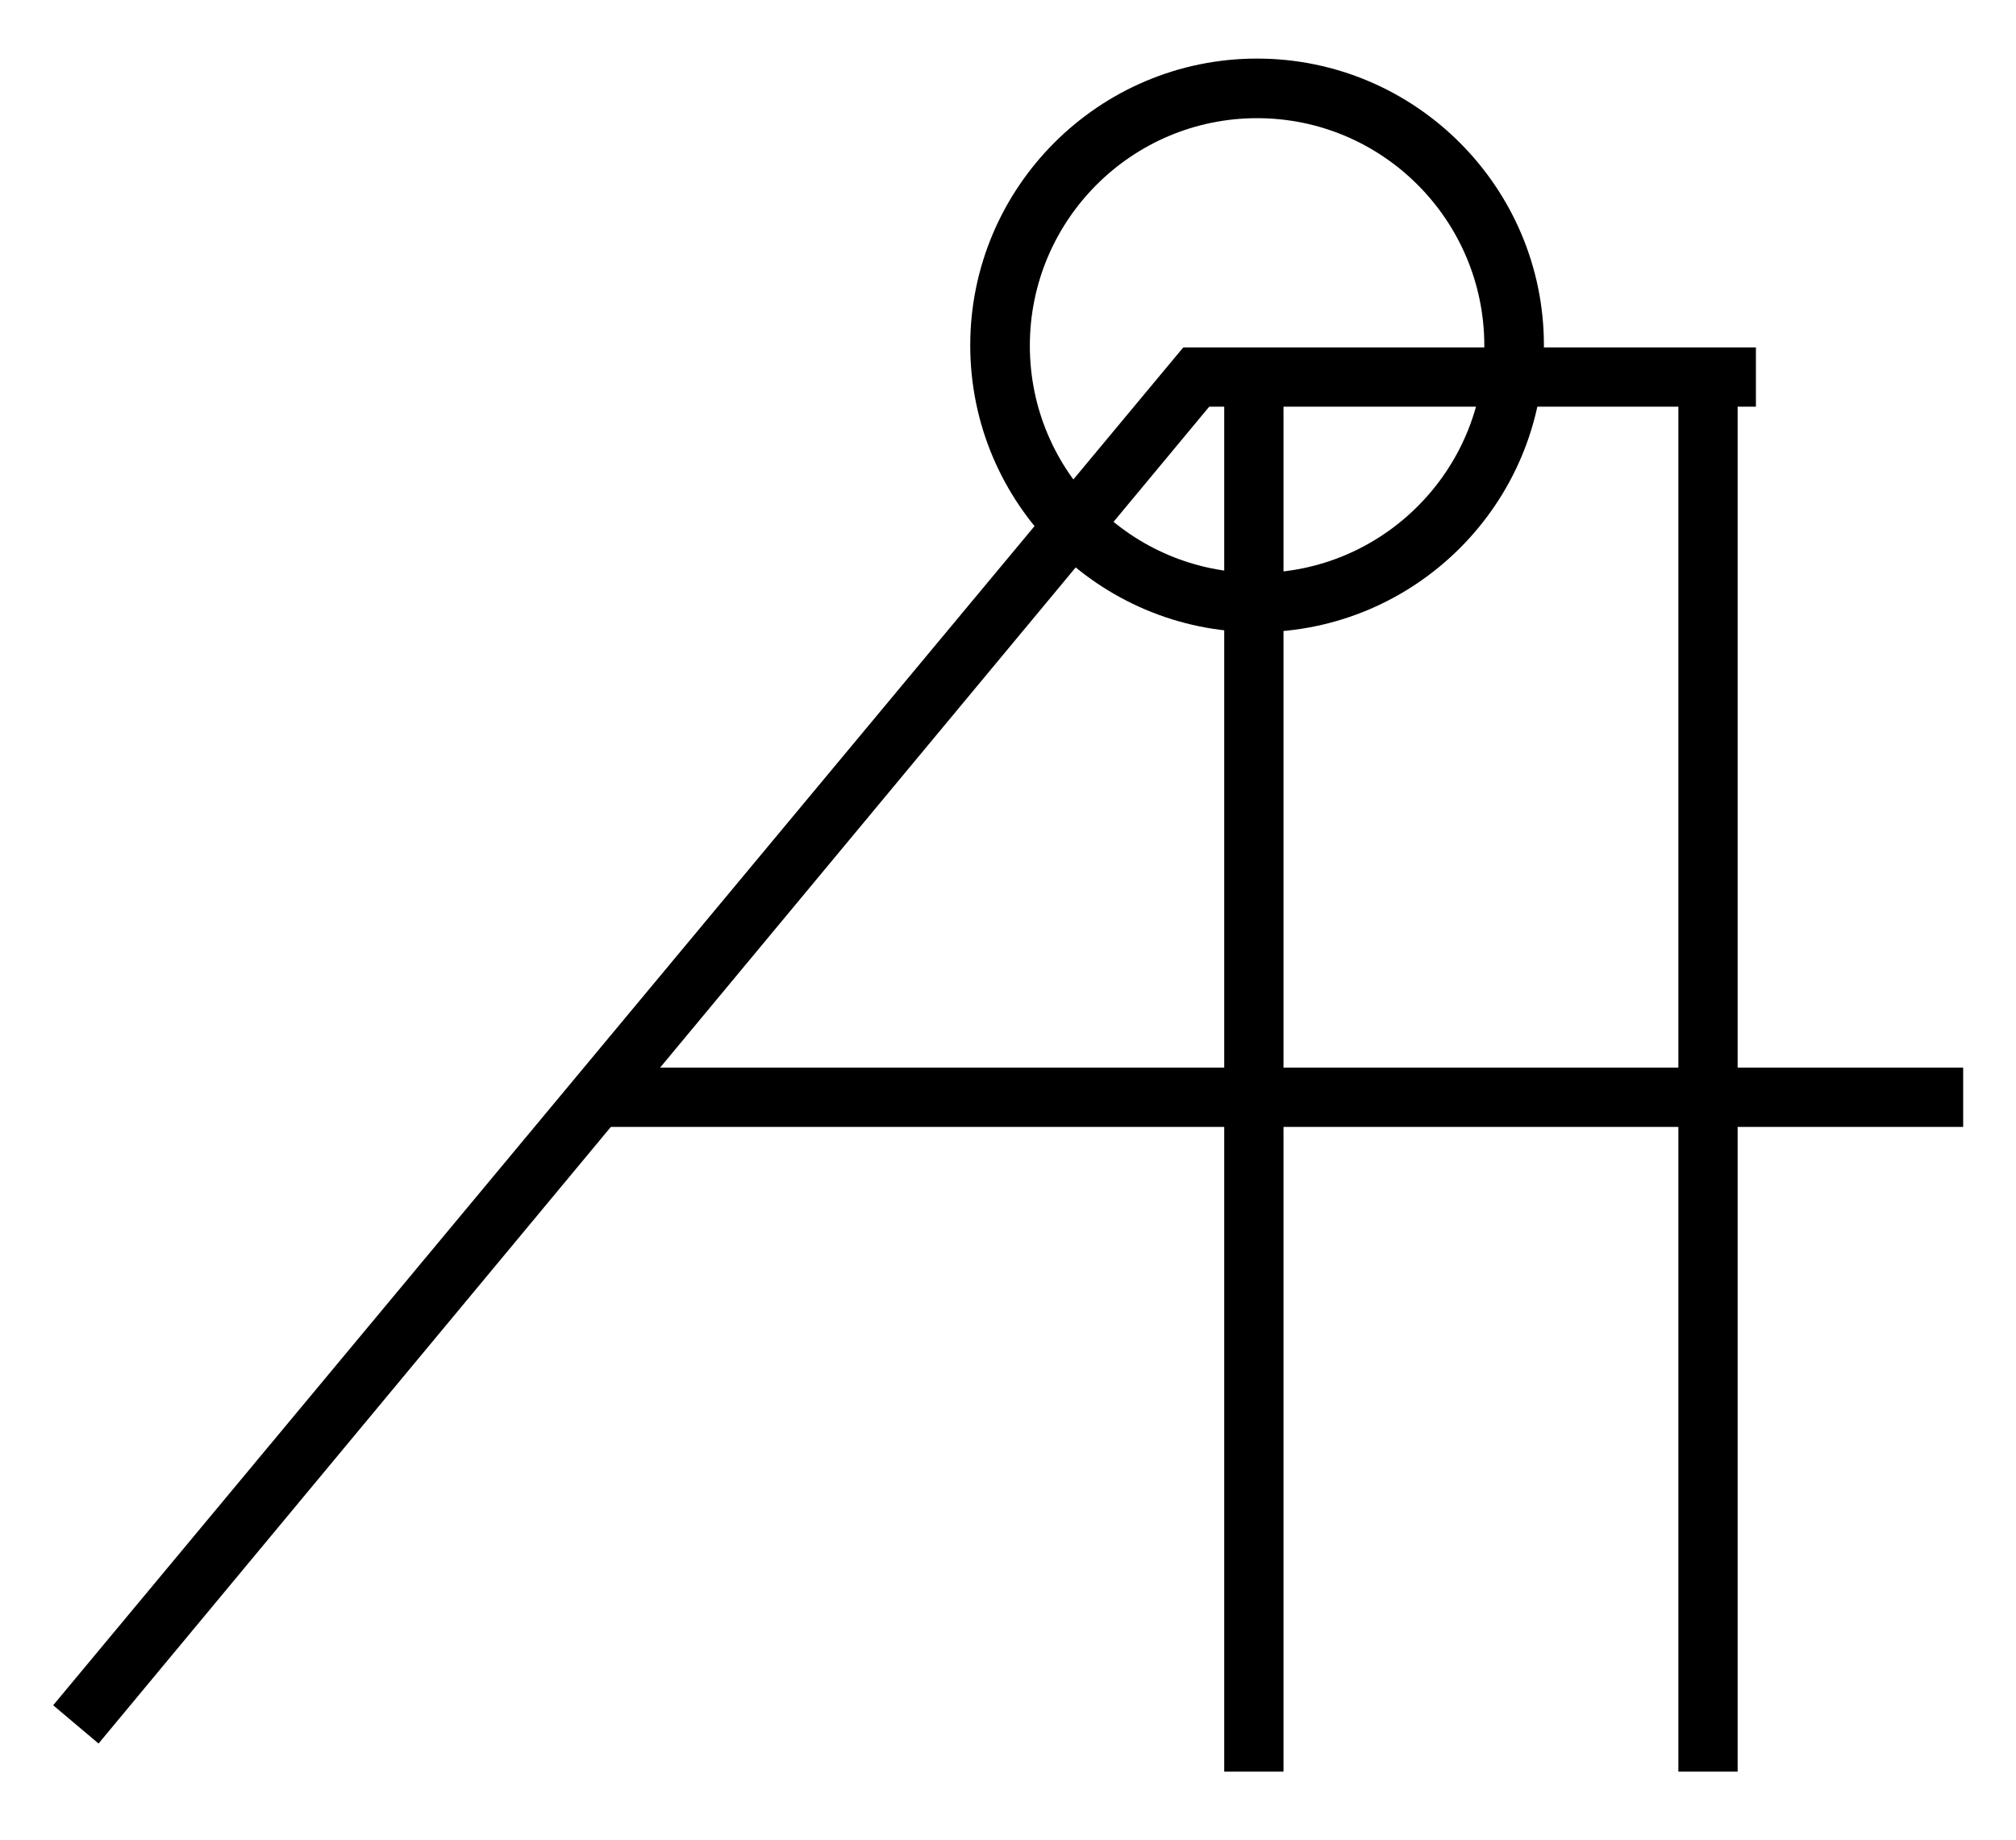
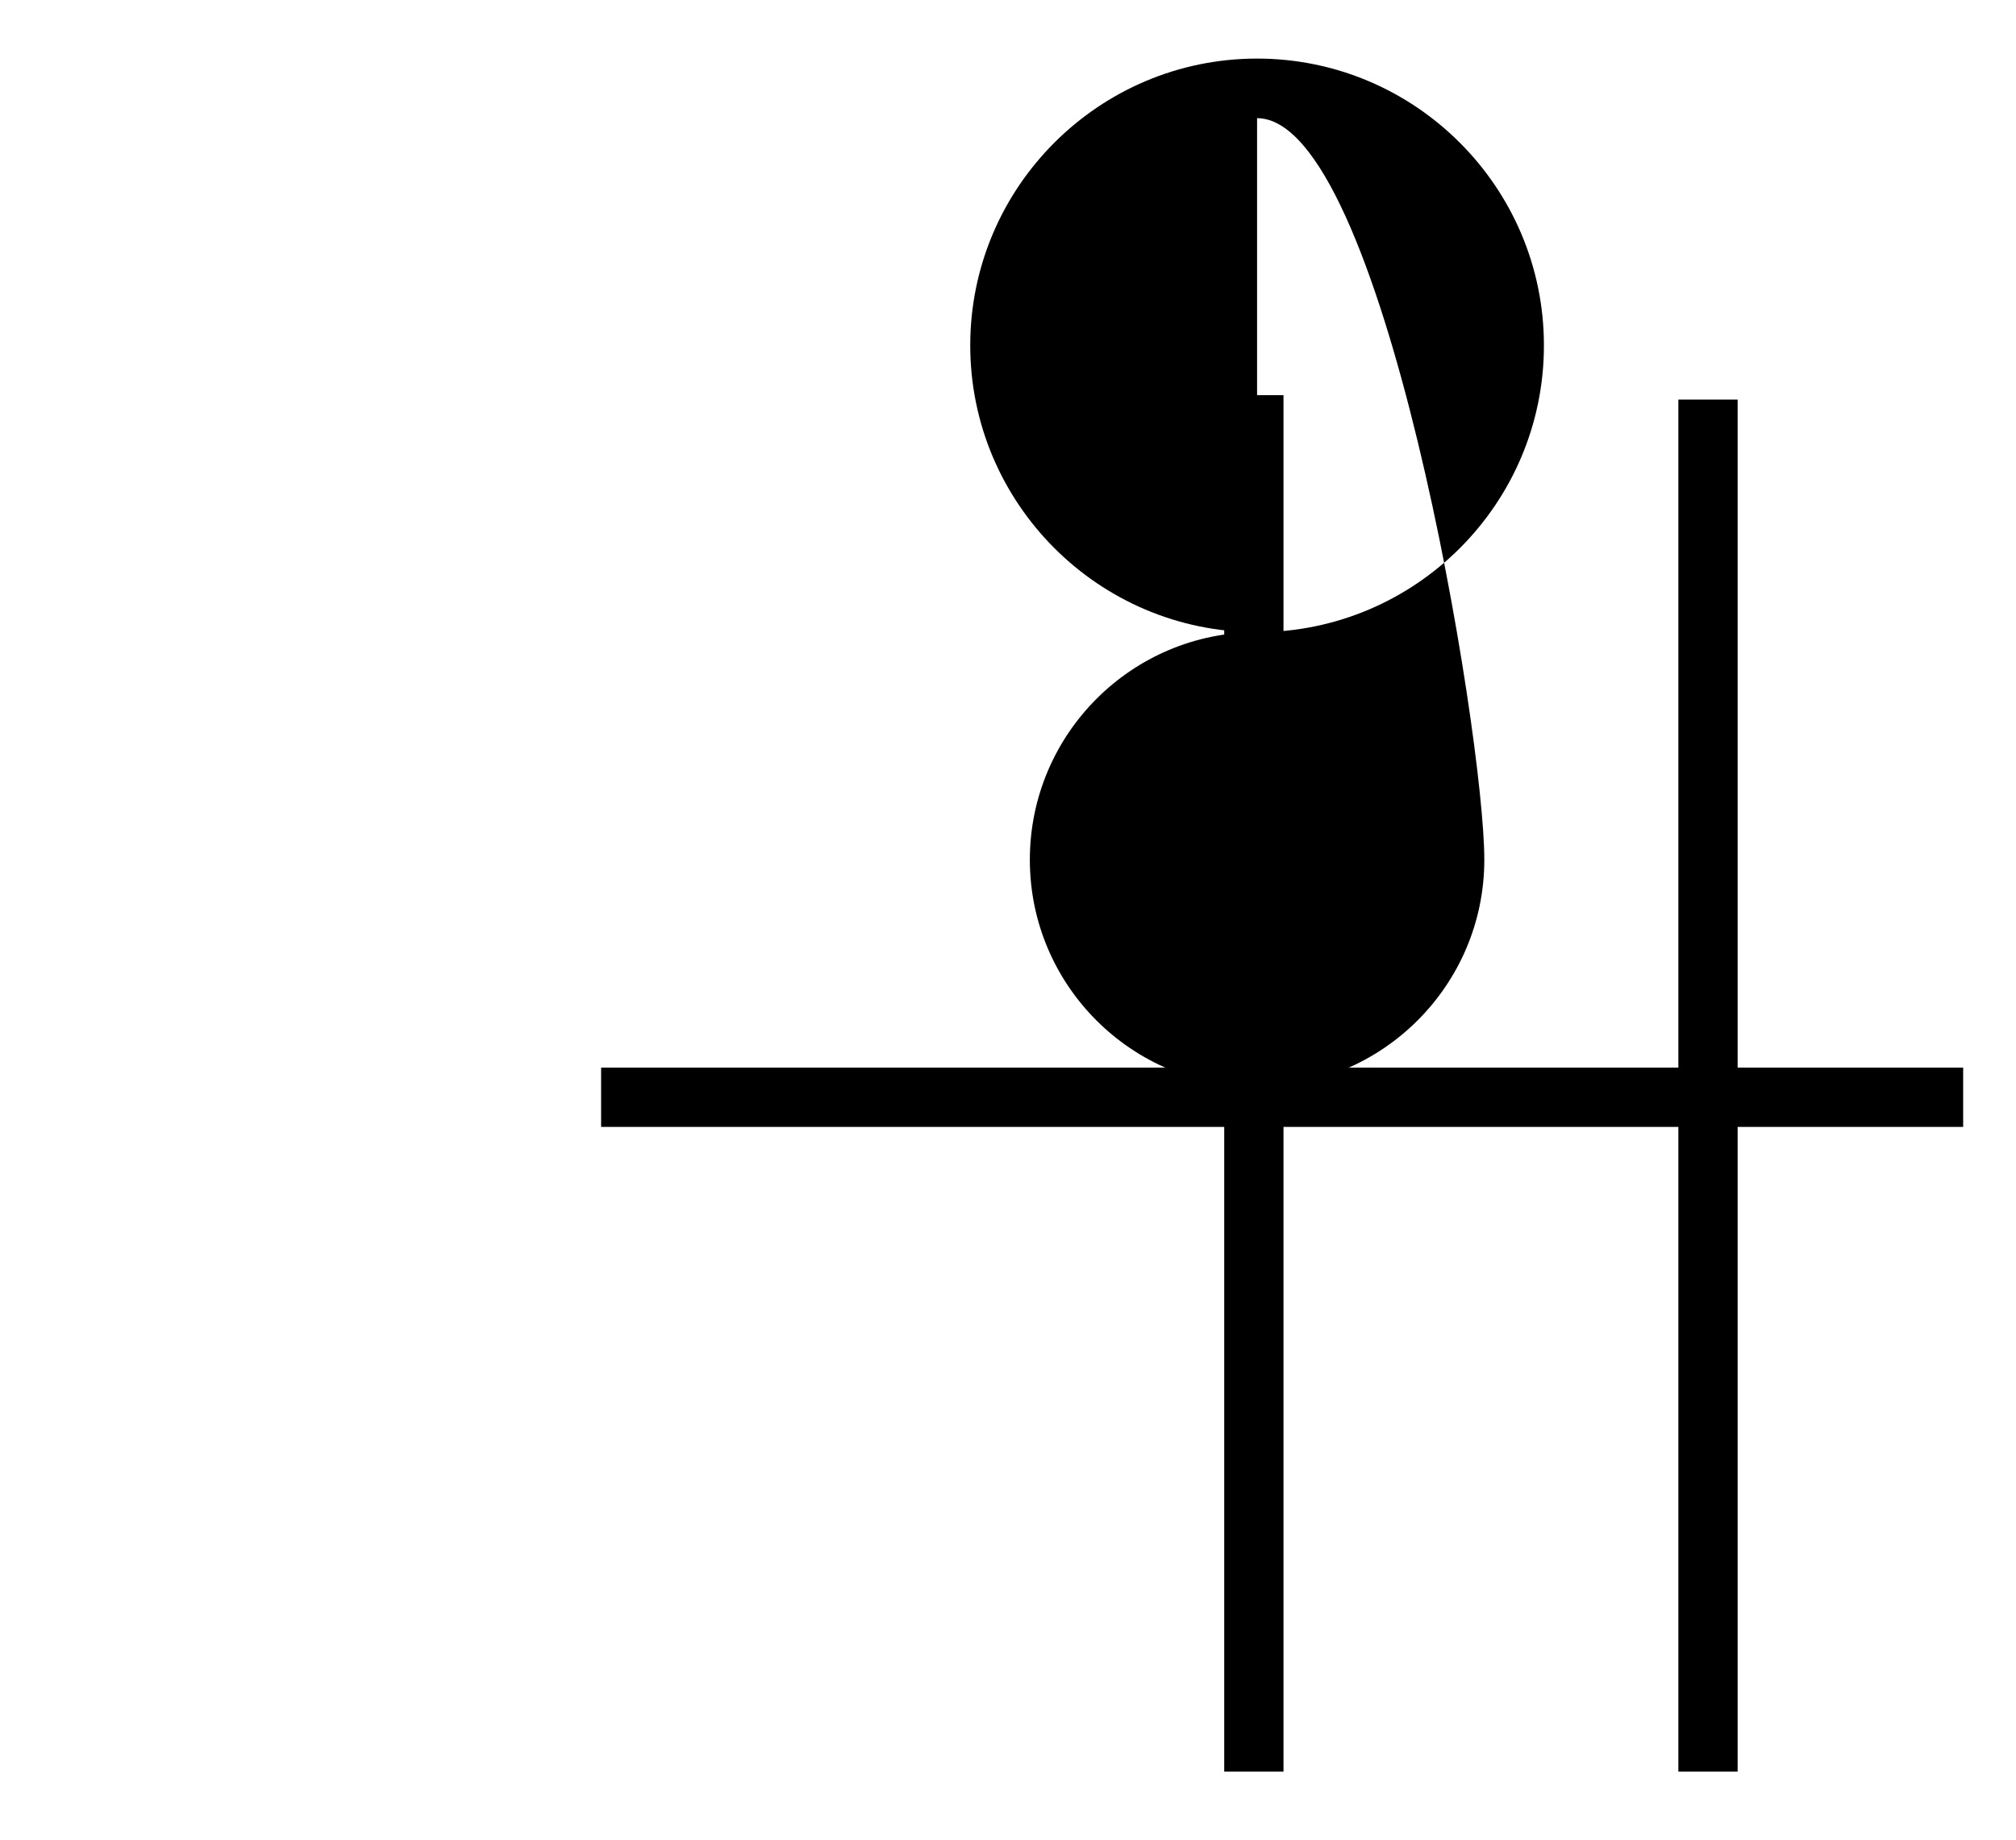
<svg xmlns="http://www.w3.org/2000/svg" version="1.1" id="Layer_1" x="0px" y="0px" width="595.3px" height="543.4px" viewBox="0 0 595.3 543.4" style="enable-background:new 0 0 595.3 543.4;" xml:space="preserve">
  <g>
    <rect x="361.5" y="116.7" width="17.5" height="406.5" />
  </g>
  <g>
    <rect x="495.6" y="118" width="17.5" height="405.2" />
  </g>
  <g>
    <rect x="177.5" y="315.3" width="402.2" height="17.5" />
  </g>
  <g>
-     <rect x="349.4" y="102.6" width="169.1" height="17.5" />
-   </g>
+     </g>
  <g>
-     <polygon points="29.1,514.9 15.7,503.6 349.4,102.6 358.4,118.5  " />
-   </g>
+     </g>
  <g>
    <g>
-       <path d="M371.2,186.7c-46.7,0-84.7-38-84.7-84.7c0-46.7,38-84.7,84.7-84.7s84.7,38,84.7,84.7C455.9,148.8,417.9,186.7,371.2,186.7    z M371.2,34.9c-37,0-67.1,30.1-67.1,67.2s30.1,67.1,67.1,67.1s67.1-30.1,67.1-67.1S408.3,34.9,371.2,34.9z" />
+       <path d="M371.2,186.7c-46.7,0-84.7-38-84.7-84.7c0-46.7,38-84.7,84.7-84.7s84.7,38,84.7,84.7C455.9,148.8,417.9,186.7,371.2,186.7    z c-37,0-67.1,30.1-67.1,67.2s30.1,67.1,67.1,67.1s67.1-30.1,67.1-67.1S408.3,34.9,371.2,34.9z" />
    </g>
  </g>
</svg>